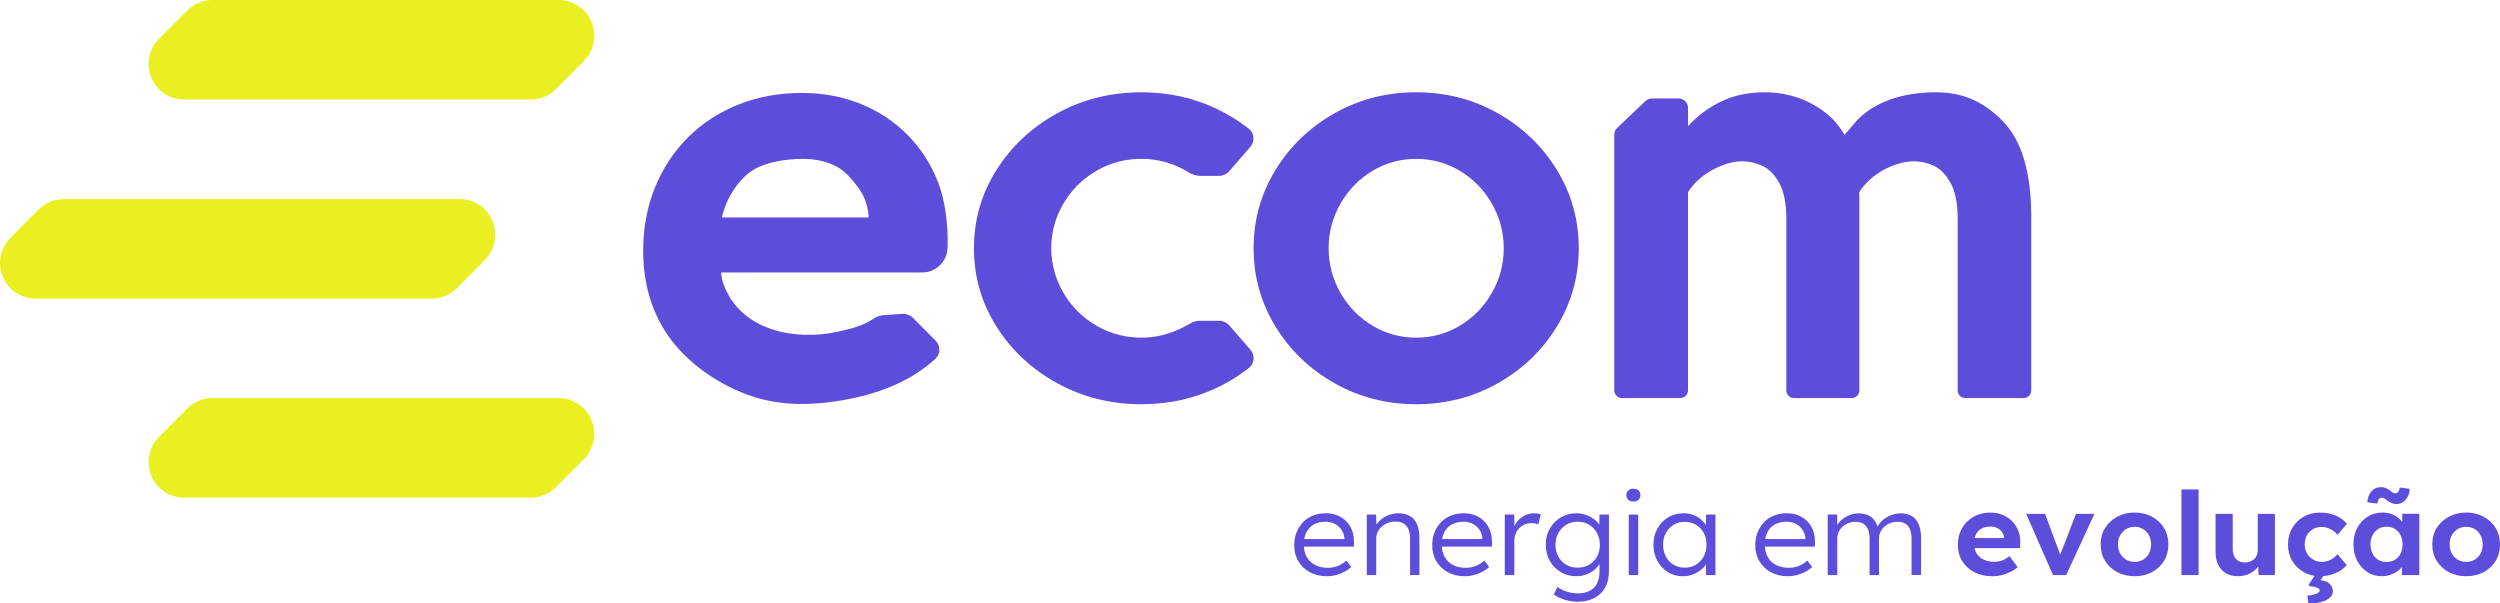
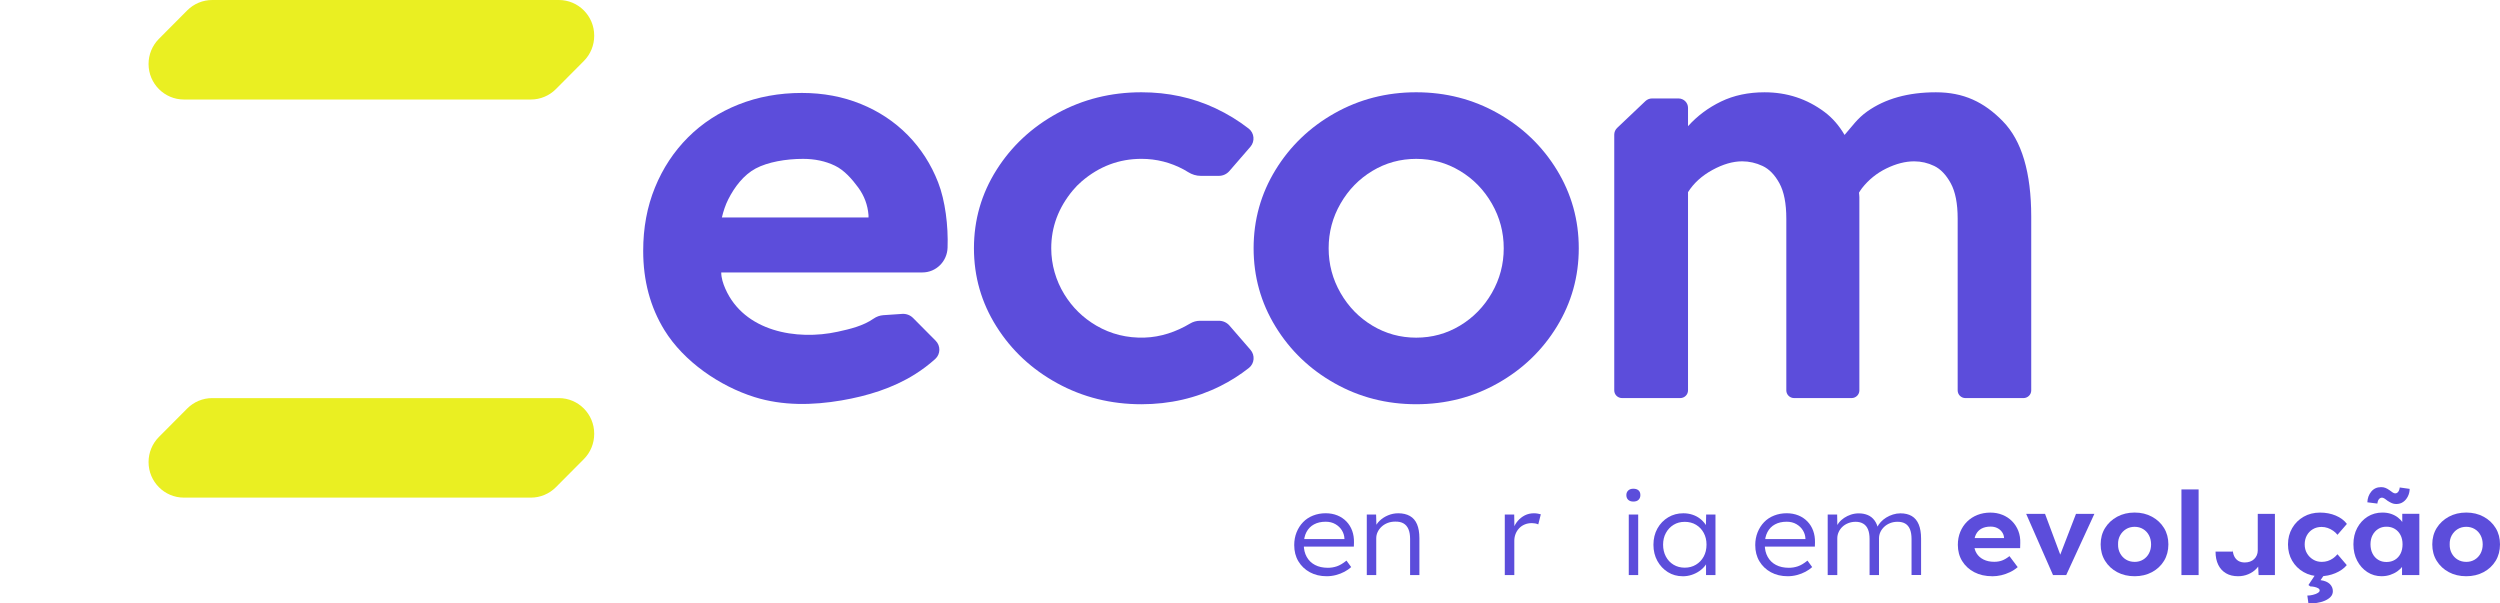
<svg xmlns="http://www.w3.org/2000/svg" width="203" height="49" viewBox="0 0 203 49" fill="none">
  <g clip-path="url(#clip0_258_8835)">
    <path d="M48.249 2.912V2.886C48.249 1.292 46.963 0 45.378 0H17.233C16.471 0 15.74 0.304 15.202 0.845L12.904 3.154C12.366 3.695 12.063 4.429 12.063 5.195C12.063 6.789 13.35 8.081 14.935 8.081H43.106C43.868 8.081 44.599 7.777 45.137 7.236L47.409 4.953C47.947 4.412 48.249 3.677 48.249 2.912Z" fill="#EAEF22" />
-     <path d="M40.208 19.076V19.049C40.208 17.455 38.922 16.164 37.337 16.164H5.169C4.407 16.164 3.677 16.468 3.138 17.009L0.841 19.317C0.302 19.858 0 20.593 0 21.358C0 22.953 1.286 24.244 2.872 24.244H35.064C35.825 24.244 36.556 23.94 37.094 23.399L39.366 21.116C39.904 20.576 40.207 19.841 40.207 19.076H40.208Z" fill="#EAEF22" />
    <path d="M48.249 35.238V35.212C48.249 33.618 46.963 32.326 45.378 32.326H17.233C16.471 32.326 15.74 32.63 15.202 33.171L12.904 35.48C12.366 36.021 12.063 36.755 12.063 37.521C12.063 39.115 13.35 40.407 14.935 40.407H43.106C43.868 40.407 44.599 40.103 45.137 39.562L47.409 37.279C47.947 36.738 48.249 36.004 48.249 35.238Z" fill="#EAEF22" />
    <path d="M121.62 9.195C119.606 8.061 117.397 7.493 114.994 7.493C112.592 7.493 110.382 8.06 108.368 9.195C106.354 10.33 104.755 11.866 103.57 13.8C102.384 15.736 101.793 17.856 101.793 20.158C101.793 22.459 102.384 24.581 103.57 26.515C104.754 28.451 106.354 29.986 108.368 31.12C110.382 32.256 112.591 32.823 114.994 32.823C117.398 32.823 119.606 32.256 121.62 31.12C123.634 29.986 125.234 28.451 126.419 26.515C127.603 24.579 128.196 22.459 128.196 20.158C128.196 17.856 127.603 15.736 126.419 13.8C125.234 11.865 123.634 10.329 121.62 9.195ZM121.138 23.788C120.495 24.907 119.632 25.79 118.549 26.442C117.465 27.093 116.28 27.418 114.994 27.418C113.709 27.418 112.523 27.093 111.44 26.442C110.356 25.792 109.493 24.907 108.851 23.788C108.208 22.67 107.886 21.46 107.886 20.159C107.886 18.857 108.207 17.648 108.851 16.53C109.493 15.412 110.357 14.527 111.44 13.876C112.523 13.225 113.707 12.9 114.994 12.9C116.282 12.9 117.465 13.225 118.549 13.876C119.632 14.526 120.495 15.411 121.138 16.53C121.781 17.648 122.103 18.857 122.103 20.159C122.103 21.46 121.781 22.671 121.138 23.788Z" fill="#5C4DDB" />
    <path d="M162.633 9.847C161.097 8.278 159.444 7.494 157.195 7.494C154.945 7.494 153.087 8.012 151.624 9.046C150.813 9.619 150.392 10.261 149.779 10.957C149.338 10.203 148.801 9.579 148.156 9.096C146.728 8.028 145.103 7.494 143.282 7.494C141.961 7.494 140.782 7.744 139.746 8.245C138.711 8.745 137.818 9.413 137.067 10.247V8.755C137.067 8.334 136.72 7.994 136.292 7.994H134.148C133.946 7.994 133.754 8.071 133.609 8.208L131.313 10.386C131.162 10.529 131.077 10.726 131.077 10.933V31.701C131.077 32.045 131.361 32.324 131.712 32.324H136.433C136.783 32.324 137.067 32.045 137.067 31.701V15.603C137.53 14.87 138.192 14.27 139.049 13.801C139.906 13.334 140.709 13.1 141.46 13.1C142.03 13.1 142.585 13.225 143.121 13.476C143.656 13.726 144.112 14.194 144.486 14.877C144.861 15.562 145.049 16.521 145.049 17.756V31.701C145.049 32.045 145.333 32.324 145.684 32.324H150.347C150.697 32.324 150.981 32.045 150.981 31.701V16.004C150.981 15.875 150.96 15.766 150.95 15.646C151.027 15.521 151.102 15.397 151.195 15.278C151.731 14.595 152.391 14.06 153.176 13.677C153.962 13.294 154.712 13.101 155.427 13.101C155.997 13.101 156.543 13.226 157.06 13.477C157.578 13.727 158.025 14.195 158.4 14.879C158.775 15.564 158.963 16.523 158.963 17.757V31.703C158.963 32.046 159.247 32.325 159.597 32.325H164.301C164.652 32.325 164.936 32.046 164.936 31.703V17.607C164.936 14.003 164.168 11.417 162.632 9.848L162.633 9.847Z" fill="#5C4DDB" />
    <path d="M98.978 26.047H97.442C97.158 26.047 96.879 26.124 96.635 26.271C95.511 26.945 94.243 27.374 92.935 27.413C91.511 27.457 90.208 27.133 89.022 26.441C87.94 25.809 87.071 24.959 86.415 23.887C85.734 22.774 85.363 21.48 85.361 20.173C85.357 18.436 85.943 16.864 87.118 15.453C87.334 15.194 87.572 14.952 87.827 14.732C89.25 13.51 90.868 12.898 92.684 12.898C93.904 12.898 95.055 13.191 96.136 13.774C96.252 13.838 96.365 13.903 96.473 13.973C96.783 14.169 97.139 14.28 97.505 14.28H98.969C99.298 14.28 99.609 14.138 99.824 13.89L101.533 11.918C101.915 11.478 101.854 10.8 101.394 10.442C100.579 9.808 99.683 9.257 98.699 8.794C96.851 7.926 94.846 7.493 92.684 7.493C90.208 7.493 87.932 8.06 85.858 9.195C83.783 10.33 82.136 11.866 80.915 13.8C79.694 15.736 79.084 17.855 79.084 20.159C79.084 22.463 79.694 24.582 80.915 26.516C82.135 28.452 83.783 29.988 85.858 31.123C87.932 32.258 90.208 32.824 92.684 32.824C94.986 32.824 97.121 32.331 99.092 31.348C99.939 30.924 100.708 30.429 101.412 29.876C101.866 29.519 101.92 28.845 101.541 28.408L99.834 26.438C99.619 26.19 99.307 26.047 98.979 26.047H98.978Z" fill="#5C4DDB" />
    <path d="M76.176 14.809C75.602 13.338 74.779 12.06 73.71 10.97C72.639 9.884 71.37 9.041 69.902 8.443C68.433 7.845 66.837 7.547 65.112 7.547C63.26 7.547 61.543 7.861 59.962 8.489C58.381 9.118 57.017 10.006 55.867 11.155C54.718 12.304 53.823 13.66 53.185 15.222C52.545 16.784 52.227 18.5 52.227 20.37C52.227 22.792 52.801 24.936 53.951 26.805C55.525 29.364 58.448 31.358 61.261 32.241C63.554 32.961 65.991 32.915 68.335 32.513C70.421 32.155 72.475 31.53 74.281 30.4C74.871 30.03 75.431 29.611 75.947 29.143C76.375 28.755 76.385 28.08 75.978 27.67L74.142 25.82C73.91 25.587 73.59 25.467 73.263 25.488L71.731 25.592C71.447 25.612 71.174 25.707 70.941 25.87C70.082 26.467 69.031 26.716 68.026 26.936C64.682 27.668 60.419 26.918 58.896 23.441C58.716 23.03 58.565 22.575 58.565 22.122H74.902C76.01 22.122 76.916 21.225 76.943 20.099C77.007 18.353 76.752 16.279 76.176 14.81V14.809ZM70.524 17.658H58.617C58.743 17.128 58.909 16.633 59.135 16.186C59.645 15.175 60.388 14.202 61.362 13.681C62.337 13.162 63.801 12.9 65.207 12.9C66.165 12.9 67.027 13.083 67.793 13.452C68.56 13.819 69.19 14.549 69.685 15.222C70.18 15.896 70.459 16.647 70.523 17.474V17.658H70.524Z" fill="#5C4DDB" />
    <path d="M107.723 46.79C107.212 46.79 106.759 46.682 106.362 46.467C105.966 46.251 105.655 45.954 105.429 45.578C105.203 45.202 105.091 44.764 105.091 44.262C105.091 43.886 105.155 43.54 105.282 43.223C105.409 42.907 105.585 42.633 105.808 42.401C106.03 42.169 106.301 41.99 106.618 41.865C106.935 41.739 107.277 41.676 107.644 41.676C107.991 41.676 108.307 41.735 108.592 41.85C108.877 41.965 109.123 42.13 109.329 42.344C109.535 42.557 109.691 42.808 109.796 43.096C109.901 43.383 109.95 43.701 109.943 44.045L109.933 44.383H105.661L105.544 43.773H109.344L109.167 43.942V43.716C109.154 43.484 109.086 43.267 108.961 43.063C108.837 42.86 108.661 42.692 108.435 42.561C108.209 42.429 107.946 42.364 107.645 42.364C107.279 42.364 106.962 42.436 106.697 42.58C106.432 42.723 106.227 42.932 106.083 43.205C105.939 43.478 105.867 43.814 105.867 44.215C105.867 44.615 105.946 44.931 106.103 45.216C106.26 45.501 106.485 45.721 106.776 45.873C107.067 46.027 107.416 46.104 107.822 46.104C108.07 46.104 108.313 46.066 108.549 45.986C108.785 45.908 109.046 45.753 109.334 45.521L109.717 46.047C109.566 46.185 109.386 46.31 109.176 46.423C108.966 46.536 108.738 46.625 108.488 46.691C108.239 46.757 107.985 46.79 107.723 46.79Z" fill="#5C4DDB" />
    <path d="M110.983 46.696V41.781H111.739L111.769 42.806L111.641 42.871C111.713 42.658 111.844 42.461 112.034 42.279C112.224 42.098 112.45 41.952 112.712 41.843C112.974 41.734 113.249 41.678 113.537 41.678C113.909 41.678 114.225 41.751 114.485 41.899C114.743 42.046 114.937 42.27 115.064 42.571C115.191 42.871 115.255 43.251 115.255 43.709V46.698H114.5V43.756C114.5 43.436 114.454 43.172 114.362 42.962C114.271 42.752 114.137 42.597 113.96 42.497C113.783 42.396 113.56 42.349 113.292 42.355C113.07 42.355 112.865 42.391 112.678 42.463C112.492 42.535 112.33 42.634 112.192 42.76C112.055 42.885 111.946 43.029 111.869 43.191C111.79 43.354 111.751 43.526 111.751 43.709V46.698H110.983V46.696Z" fill="#5C4DDB" />
-     <path d="M118.928 46.79C118.417 46.79 117.964 46.682 117.568 46.467C117.171 46.251 116.86 45.954 116.634 45.578C116.408 45.202 116.296 44.764 116.296 44.262C116.296 43.886 116.36 43.54 116.487 43.223C116.614 42.907 116.79 42.633 117.012 42.401C117.234 42.169 117.505 41.99 117.822 41.865C118.139 41.739 118.481 41.676 118.848 41.676C119.195 41.676 119.511 41.735 119.796 41.85C120.081 41.965 120.327 42.13 120.533 42.344C120.739 42.557 120.895 42.808 121 43.096C121.105 43.383 121.154 43.701 121.147 44.045L121.137 44.383H116.865L116.747 43.773H120.547L120.37 43.942V43.716C120.356 43.484 120.289 43.267 120.164 43.063C120.039 42.86 119.864 42.692 119.638 42.561C119.412 42.429 119.149 42.364 118.848 42.364C118.481 42.364 118.165 42.436 117.9 42.58C117.634 42.723 117.429 42.932 117.286 43.205C117.142 43.478 117.07 43.814 117.07 44.215C117.07 44.615 117.149 44.931 117.306 45.216C117.463 45.501 117.687 45.721 117.979 45.873C118.27 46.027 118.618 46.104 119.024 46.104C119.272 46.104 119.516 46.066 119.752 45.986C119.987 45.908 120.249 45.753 120.537 45.521L120.919 46.047C120.769 46.185 120.589 46.31 120.379 46.423C120.169 46.536 119.94 46.625 119.691 46.691C119.442 46.757 119.187 46.79 118.926 46.79H118.928Z" fill="#5C4DDB" />
    <path d="M122.189 46.696V41.781H122.954L122.974 43.116L122.895 42.918C122.967 42.693 123.083 42.487 123.243 42.298C123.404 42.111 123.595 41.959 123.817 41.846C124.04 41.734 124.285 41.678 124.554 41.678C124.666 41.678 124.771 41.688 124.868 41.706C124.967 41.725 125.048 41.743 125.114 41.762L124.908 42.58C124.822 42.542 124.733 42.515 124.642 42.5C124.551 42.485 124.466 42.477 124.387 42.477C124.171 42.477 123.974 42.514 123.798 42.59C123.621 42.665 123.47 42.77 123.346 42.905C123.221 43.04 123.126 43.193 123.061 43.365C122.995 43.538 122.962 43.721 122.962 43.915V46.696H122.187H122.189Z" fill="#5C4DDB" />
-     <path d="M128.092 48.857C127.719 48.857 127.362 48.802 127.021 48.689C126.681 48.576 126.395 48.436 126.167 48.266L126.472 47.664C126.603 47.764 126.755 47.854 126.929 47.932C127.102 48.01 127.29 48.071 127.493 48.115C127.695 48.159 127.902 48.181 128.111 48.181C128.484 48.181 128.804 48.115 129.069 47.984C129.335 47.852 129.536 47.656 129.673 47.397C129.81 47.137 129.879 46.813 129.879 46.424V45.494L130.007 45.465C129.947 45.704 129.821 45.923 129.629 46.123C129.436 46.324 129.197 46.485 128.911 46.607C128.626 46.73 128.328 46.79 128.013 46.79C127.535 46.79 127.109 46.679 126.736 46.457C126.363 46.235 126.067 45.932 125.847 45.55C125.627 45.168 125.518 44.728 125.518 44.233C125.518 43.738 125.627 43.299 125.847 42.917C126.067 42.535 126.365 42.232 126.741 42.01C127.118 41.788 127.539 41.676 128.003 41.676C128.205 41.676 128.4 41.701 128.587 41.752C128.773 41.802 128.949 41.87 129.113 41.954C129.277 42.039 129.424 42.138 129.555 42.251C129.686 42.364 129.793 42.485 129.878 42.617C129.963 42.748 130.023 42.88 130.055 43.011L129.858 42.993L129.878 41.781H130.644V46.396C130.644 46.79 130.583 47.14 130.462 47.444C130.341 47.748 130.17 48.005 129.946 48.215C129.724 48.424 129.455 48.584 129.141 48.694C128.826 48.803 128.477 48.859 128.09 48.859H128.092V48.857ZM128.111 46.094C128.452 46.094 128.76 46.015 129.035 45.855C129.31 45.695 129.524 45.477 129.678 45.197C129.832 44.918 129.909 44.598 129.909 44.235C129.909 43.871 129.83 43.55 129.673 43.271C129.516 42.991 129.303 42.771 129.035 42.608C128.766 42.446 128.458 42.364 128.111 42.364C127.765 42.364 127.447 42.446 127.178 42.608C126.91 42.771 126.697 42.994 126.54 43.276C126.383 43.557 126.304 43.877 126.304 44.235C126.304 44.592 126.381 44.911 126.535 45.194C126.689 45.475 126.902 45.696 127.173 45.856C127.445 46.016 127.757 46.096 128.111 46.096V46.094Z" fill="#5C4DDB" />
    <path d="M132.629 40.727C132.452 40.727 132.313 40.68 132.211 40.586C132.11 40.491 132.06 40.364 132.06 40.2C132.06 40.05 132.11 39.925 132.211 39.829C132.313 39.732 132.452 39.684 132.629 39.684C132.805 39.684 132.952 39.73 133.051 39.82C133.15 39.911 133.198 40.038 133.198 40.201C133.198 40.364 133.148 40.485 133.051 40.582C132.953 40.679 132.811 40.727 132.629 40.727ZM132.256 46.695V41.779H133.021V46.695H132.256Z" fill="#5C4DDB" />
    <path d="M136.634 46.791C136.188 46.791 135.788 46.679 135.432 46.457C135.075 46.235 134.79 45.931 134.577 45.545C134.365 45.159 134.259 44.722 134.259 44.234C134.259 43.745 134.367 43.298 134.582 42.913C134.798 42.528 135.09 42.226 135.456 42.007C135.823 41.787 136.232 41.678 136.684 41.678C136.945 41.678 137.191 41.715 137.421 41.791C137.65 41.866 137.853 41.971 138.029 42.106C138.206 42.241 138.356 42.397 138.481 42.576C138.606 42.755 138.687 42.947 138.727 43.154L138.511 43.06L138.54 41.782H139.296V46.698H138.53V45.504L138.737 45.382C138.685 45.57 138.595 45.748 138.466 45.918C138.339 46.087 138.18 46.239 137.99 46.37C137.8 46.502 137.59 46.605 137.361 46.68C137.132 46.756 136.89 46.793 136.634 46.793V46.791ZM136.801 46.095C137.142 46.095 137.444 46.015 137.709 45.855C137.975 45.695 138.184 45.477 138.338 45.198C138.492 44.918 138.569 44.595 138.569 44.225C138.569 43.855 138.493 43.55 138.343 43.271C138.192 42.992 137.985 42.773 137.719 42.613C137.454 42.453 137.148 42.374 136.801 42.374C136.454 42.374 136.159 42.453 135.897 42.613C135.635 42.773 135.427 42.993 135.274 43.271C135.119 43.55 135.043 43.868 135.043 44.225C135.043 44.582 135.118 44.911 135.269 45.193C135.419 45.474 135.627 45.695 135.892 45.855C136.158 46.015 136.46 46.095 136.801 46.095Z" fill="#5C4DDB" />
    <path d="M145.159 46.79C144.647 46.79 144.194 46.682 143.798 46.467C143.402 46.251 143.091 45.954 142.865 45.578C142.639 45.202 142.526 44.764 142.526 44.262C142.526 43.886 142.591 43.54 142.718 43.223C142.845 42.907 143.02 42.633 143.242 42.401C143.465 42.169 143.735 41.99 144.052 41.865C144.37 41.739 144.712 41.676 145.078 41.676C145.425 41.676 145.741 41.735 146.026 41.85C146.312 41.965 146.557 42.13 146.763 42.344C146.97 42.557 147.125 42.808 147.23 43.096C147.335 43.383 147.384 43.701 147.377 44.045L147.367 44.383H143.096L142.977 43.773H146.777L146.601 43.942V43.716C146.587 43.484 146.519 43.267 146.394 43.063C146.27 42.86 146.094 42.692 145.868 42.561C145.642 42.429 145.38 42.364 145.078 42.364C144.712 42.364 144.396 42.436 144.13 42.58C143.865 42.723 143.66 42.932 143.517 43.205C143.372 43.478 143.3 43.814 143.3 44.215C143.3 44.615 143.379 44.931 143.536 45.216C143.693 45.501 143.918 45.721 144.209 45.873C144.5 46.027 144.849 46.104 145.255 46.104C145.503 46.104 145.746 46.066 145.982 45.986C146.218 45.908 146.48 45.753 146.767 45.521L147.15 46.047C146.999 46.185 146.819 46.31 146.609 46.423C146.399 46.536 146.171 46.625 145.921 46.691C145.672 46.757 145.418 46.79 145.156 46.79H145.159Z" fill="#5C4DDB" />
    <path d="M148.409 46.696V41.781H149.176L149.196 42.898L149.039 42.946C149.098 42.771 149.188 42.606 149.309 42.452C149.43 42.298 149.576 42.165 149.746 42.052C149.917 41.939 150.102 41.85 150.301 41.784C150.501 41.719 150.712 41.685 150.934 41.685C151.202 41.685 151.445 41.731 151.661 41.822C151.877 41.912 152.059 42.056 152.207 42.253C152.355 42.451 152.464 42.716 152.535 43.047L152.359 42.972L152.428 42.812C152.499 42.661 152.598 42.519 152.723 42.384C152.848 42.25 152.993 42.13 153.16 42.026C153.327 41.923 153.511 41.84 153.709 41.777C153.909 41.715 154.111 41.683 154.313 41.683C154.68 41.683 154.987 41.756 155.236 41.904C155.485 42.051 155.674 42.278 155.801 42.585C155.928 42.892 155.992 43.274 155.992 43.731V46.691H155.217V43.768C155.217 43.448 155.173 43.185 155.09 42.979C155.004 42.772 154.878 42.619 154.712 42.519C154.545 42.418 154.334 42.369 154.078 42.369C153.862 42.369 153.662 42.405 153.48 42.477C153.296 42.549 153.138 42.648 153.003 42.773C152.869 42.898 152.764 43.041 152.688 43.201C152.613 43.361 152.575 43.535 152.575 43.724V46.694H151.809V43.761C151.809 43.454 151.766 43.197 151.682 42.99C151.597 42.783 151.47 42.628 151.299 42.525C151.129 42.422 150.923 42.37 150.681 42.37C150.465 42.37 150.265 42.406 150.082 42.478C149.898 42.55 149.741 42.647 149.61 42.77C149.48 42.891 149.376 43.034 149.302 43.197C149.226 43.36 149.188 43.532 149.188 43.715V46.694H148.413L148.409 46.696Z" fill="#5C4DDB" />
    <path d="M161.784 46.791C161.221 46.791 160.73 46.681 160.311 46.462C159.893 46.242 159.565 45.942 159.33 45.56C159.094 45.178 158.977 44.738 158.977 44.243C158.977 43.861 159.042 43.51 159.173 43.191C159.304 42.871 159.488 42.594 159.723 42.36C159.959 42.126 160.24 41.943 160.563 41.815C160.886 41.688 161.238 41.623 161.619 41.623C161.972 41.623 162.299 41.684 162.601 41.807C162.903 41.928 163.163 42.101 163.382 42.324C163.601 42.546 163.769 42.808 163.888 43.109C164.005 43.41 164.058 43.74 164.045 44.096L164.035 44.509H159.861L159.635 43.691H162.885L162.728 43.86V43.653C162.715 43.484 162.658 43.33 162.557 43.193C162.456 43.055 162.326 42.948 162.169 42.872C162.012 42.797 161.835 42.76 161.638 42.76C161.351 42.76 161.106 42.813 160.906 42.92C160.706 43.026 160.554 43.183 160.449 43.39C160.344 43.597 160.293 43.848 160.293 44.142C160.293 44.436 160.359 44.703 160.494 44.922C160.628 45.142 160.817 45.312 161.063 45.434C161.309 45.557 161.598 45.618 161.932 45.618C162.162 45.618 162.37 45.583 162.561 45.515C162.751 45.446 162.953 45.327 163.169 45.158L163.837 46.051C163.647 46.214 163.437 46.35 163.209 46.459C162.979 46.569 162.743 46.652 162.501 46.709C162.259 46.764 162.02 46.793 161.784 46.793V46.791Z" fill="#5C4DDB" />
    <path d="M166.705 46.696L164.524 41.725H166.057L167.442 45.437L167.118 45.494L168.571 41.725H170.064L167.776 46.696H166.705Z" fill="#5C4DDB" />
    <path d="M173.333 46.79C172.802 46.79 172.329 46.679 171.914 46.457C171.498 46.234 171.171 45.929 170.931 45.54C170.692 45.151 170.573 44.706 170.573 44.205C170.573 43.703 170.693 43.261 170.931 42.875C171.171 42.489 171.498 42.184 171.914 41.958C172.33 41.732 172.803 41.619 173.333 41.619C173.862 41.619 174.326 41.732 174.741 41.958C175.157 42.184 175.483 42.489 175.719 42.875C175.955 43.261 176.072 43.703 176.072 44.205C176.072 44.706 175.955 45.151 175.719 45.54C175.483 45.928 175.157 46.233 174.741 46.457C174.325 46.679 173.856 46.79 173.333 46.79ZM173.333 45.625C173.588 45.625 173.817 45.565 174.02 45.442C174.223 45.32 174.382 45.15 174.497 44.934C174.612 44.718 174.668 44.475 174.668 44.206C174.668 43.937 174.612 43.685 174.497 43.468C174.382 43.252 174.224 43.082 174.02 42.96C173.818 42.839 173.588 42.777 173.333 42.777C173.077 42.777 172.839 42.839 172.635 42.964C172.433 43.089 172.272 43.259 172.154 43.471C172.036 43.685 171.979 43.929 171.987 44.205C171.981 44.474 172.036 44.717 172.154 44.933C172.272 45.149 172.431 45.319 172.635 45.441C172.837 45.563 173.071 45.624 173.333 45.624V45.625Z" fill="#5C4DDB" />
    <path d="M177.133 46.696V39.741H178.527V46.696H177.133Z" fill="#5C4DDB" />
-     <path d="M181.73 46.79C181.349 46.79 181.025 46.711 180.752 46.551C180.48 46.391 180.27 46.163 180.123 45.865C179.976 45.567 179.902 45.209 179.902 44.789V41.725H181.297V44.572C181.297 44.798 181.337 44.994 181.415 45.16C181.494 45.326 181.605 45.453 181.749 45.541C181.894 45.629 182.07 45.672 182.279 45.672C182.43 45.672 182.57 45.649 182.701 45.602C182.832 45.555 182.943 45.488 183.034 45.4C183.126 45.312 183.199 45.209 183.251 45.089C183.302 44.97 183.33 44.843 183.33 44.703V41.725H184.723V46.696H183.397L183.348 45.671L183.604 45.558C183.525 45.79 183.394 46 183.211 46.189C183.027 46.377 182.809 46.524 182.553 46.63C182.297 46.737 182.022 46.79 181.728 46.79H181.73Z" fill="#5C4DDB" />
+     <path d="M181.73 46.79C181.349 46.79 181.025 46.711 180.752 46.551C180.48 46.391 180.27 46.163 180.123 45.865C179.976 45.567 179.902 45.209 179.902 44.789H181.297V44.572C181.297 44.798 181.337 44.994 181.415 45.16C181.494 45.326 181.605 45.453 181.749 45.541C181.894 45.629 182.07 45.672 182.279 45.672C182.43 45.672 182.57 45.649 182.701 45.602C182.832 45.555 182.943 45.488 183.034 45.4C183.126 45.312 183.199 45.209 183.251 45.089C183.302 44.97 183.33 44.843 183.33 44.703V41.725H184.723V46.696H183.397L183.348 45.671L183.604 45.558C183.525 45.79 183.394 46 183.211 46.189C183.027 46.377 182.809 46.524 182.553 46.63C182.297 46.737 182.022 46.79 181.728 46.79H181.73Z" fill="#5C4DDB" />
    <path d="M188.388 46.79C187.89 46.79 187.444 46.677 187.052 46.452C186.659 46.226 186.349 45.919 186.123 45.531C185.898 45.143 185.785 44.701 185.785 44.206C185.785 43.711 185.899 43.277 186.123 42.886C186.349 42.494 186.659 42.186 187.052 41.96C187.444 41.734 187.89 41.622 188.388 41.622C188.852 41.622 189.278 41.703 189.664 41.866C190.051 42.029 190.352 42.254 190.568 42.542L189.803 43.426C189.711 43.306 189.596 43.199 189.459 43.102C189.322 43.005 189.173 42.928 189.012 42.871C188.852 42.815 188.686 42.787 188.516 42.787C188.248 42.787 188.01 42.847 187.804 42.97C187.598 43.092 187.436 43.261 187.317 43.473C187.2 43.686 187.141 43.931 187.141 44.206C187.141 44.481 187.201 44.715 187.322 44.924C187.443 45.134 187.609 45.304 187.819 45.432C188.028 45.561 188.264 45.624 188.526 45.624C188.696 45.624 188.857 45.6 189.007 45.553C189.158 45.506 189.3 45.435 189.435 45.342C189.569 45.248 189.691 45.135 189.803 45.004L190.558 45.887C190.336 46.156 190.027 46.375 189.635 46.54C189.242 46.706 188.826 46.789 188.388 46.789V46.79ZM187.444 48.999L187.356 48.36C187.5 48.36 187.648 48.341 187.802 48.303C187.957 48.266 188.088 48.215 188.195 48.153C188.302 48.091 188.357 48.021 188.357 47.945C188.357 47.87 188.314 47.809 188.23 47.762C188.144 47.715 188.043 47.679 187.925 47.654C187.807 47.629 187.699 47.617 187.601 47.617L187.444 47.504L188.132 46.47H188.869L188.427 47.109C188.762 47.153 189.011 47.257 189.178 47.419C189.344 47.582 189.428 47.777 189.428 48.002C189.428 48.184 189.367 48.339 189.242 48.468C189.117 48.596 188.957 48.701 188.761 48.783C188.564 48.865 188.351 48.922 188.122 48.957C187.893 48.991 187.667 49.005 187.444 48.999Z" fill="#5C4DDB" />
    <path d="M193.396 46.79C192.964 46.79 192.574 46.678 192.227 46.452C191.88 46.226 191.605 45.919 191.403 45.531C191.2 45.143 191.098 44.697 191.098 44.196C191.098 43.695 191.2 43.252 191.408 42.866C191.614 42.48 191.894 42.176 192.247 41.954C192.6 41.732 193.003 41.62 193.454 41.62C193.71 41.62 193.943 41.656 194.157 41.728C194.369 41.8 194.556 41.9 194.716 42.025C194.877 42.15 195.013 42.294 195.124 42.457C195.235 42.619 195.314 42.795 195.359 42.983L195.064 42.936V41.723H196.45V46.695H195.045V45.501L195.359 45.473C195.306 45.648 195.222 45.814 195.104 45.97C194.985 46.127 194.84 46.267 194.667 46.388C194.493 46.511 194.299 46.608 194.083 46.68C193.867 46.752 193.637 46.788 193.395 46.788V46.79H193.396ZM194.566 40.926C194.447 40.926 194.336 40.903 194.231 40.86C194.126 40.816 194.005 40.751 193.868 40.663C193.75 40.568 193.658 40.503 193.593 40.465C193.527 40.428 193.468 40.41 193.416 40.41C193.325 40.41 193.245 40.449 193.175 40.527C193.106 40.606 193.062 40.726 193.043 40.89L192.229 40.787C192.242 40.448 192.348 40.159 192.547 39.917C192.747 39.676 193.014 39.555 193.347 39.555C193.464 39.555 193.577 39.573 193.68 39.611C193.785 39.648 193.903 39.714 194.034 39.808C194.132 39.883 194.216 39.944 194.289 39.991C194.361 40.039 194.43 40.062 194.495 40.062C194.587 40.062 194.666 40.021 194.731 39.941C194.796 39.859 194.84 39.74 194.858 39.583L195.663 39.696C195.663 39.91 195.615 40.112 195.521 40.303C195.426 40.494 195.299 40.647 195.138 40.758C194.978 40.871 194.787 40.927 194.564 40.927L194.566 40.926ZM193.78 45.634C194.042 45.634 194.272 45.575 194.468 45.455C194.664 45.336 194.816 45.169 194.925 44.953C195.034 44.737 195.087 44.485 195.087 44.196C195.087 43.907 195.032 43.666 194.925 43.454C194.816 43.241 194.664 43.073 194.468 42.952C194.272 42.829 194.042 42.768 193.78 42.768C193.519 42.768 193.3 42.829 193.108 42.952C192.915 43.073 192.762 43.242 192.651 43.454C192.54 43.668 192.484 43.914 192.484 44.196C192.484 44.478 192.54 44.737 192.651 44.953C192.762 45.169 192.914 45.336 193.108 45.455C193.3 45.575 193.525 45.634 193.78 45.634Z" fill="#5C4DDB" />
    <path d="M200.26 46.79C199.729 46.79 199.257 46.679 198.842 46.457C198.426 46.234 198.099 45.929 197.859 45.54C197.62 45.151 197.501 44.706 197.501 44.205C197.501 43.703 197.621 43.261 197.859 42.875C198.099 42.489 198.426 42.184 198.842 41.958C199.258 41.732 199.731 41.619 200.26 41.619C200.79 41.619 201.254 41.732 201.669 41.958C202.085 42.184 202.411 42.489 202.647 42.875C202.883 43.261 203 43.703 203 44.205C203 44.706 202.883 45.151 202.647 45.54C202.411 45.928 202.085 46.233 201.669 46.457C201.253 46.679 200.784 46.79 200.26 46.79ZM200.26 45.625C200.516 45.625 200.744 45.565 200.948 45.442C201.15 45.32 201.31 45.15 201.425 44.934C201.539 44.718 201.596 44.475 201.596 44.206C201.596 43.937 201.539 43.685 201.425 43.468C201.31 43.252 201.152 43.082 200.948 42.96C200.745 42.839 200.516 42.777 200.26 42.777C200.005 42.777 199.766 42.839 199.563 42.964C199.36 43.089 199.2 43.259 199.081 43.471C198.964 43.685 198.907 43.929 198.915 44.205C198.908 44.474 198.964 44.717 199.081 44.933C199.2 45.149 199.359 45.319 199.563 45.441C199.765 45.563 199.999 45.624 200.26 45.624V45.625Z" fill="#5C4DDB" />
  </g>
  <defs>
    <clipPath id="clip0_258_8835">
      <rect width="203" height="49" fill="white" />
    </clipPath>
  </defs>
</svg>